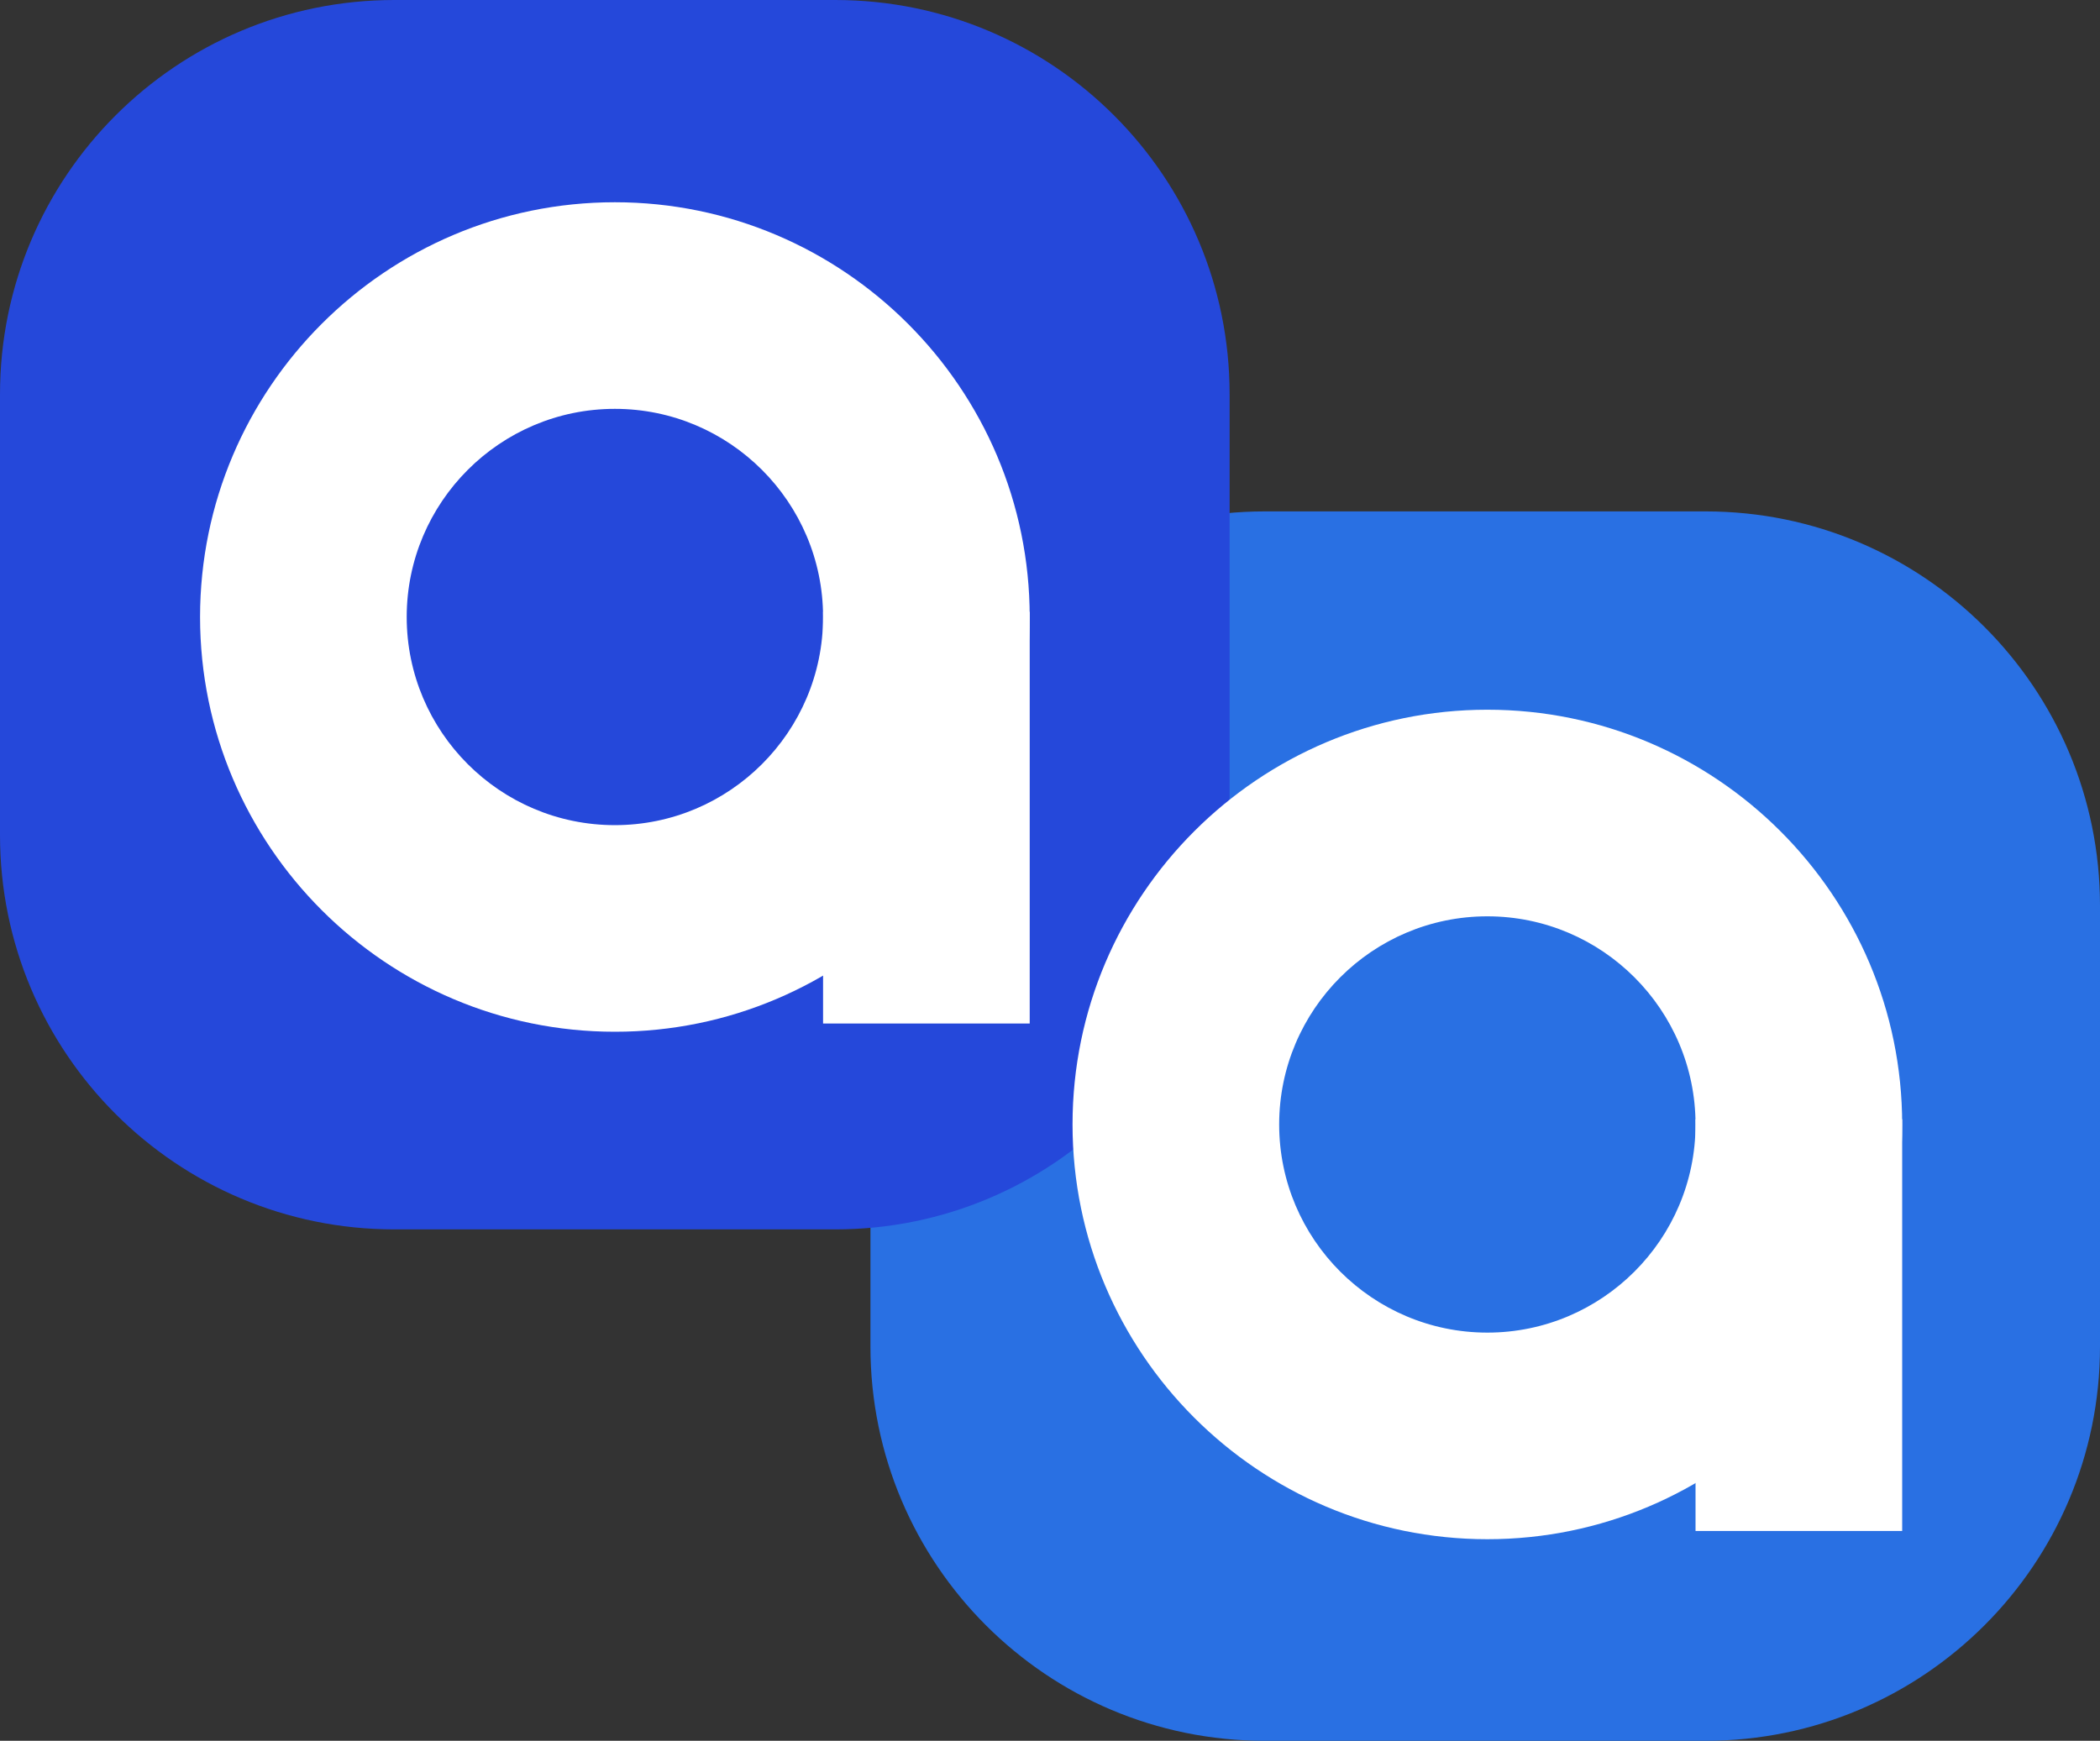
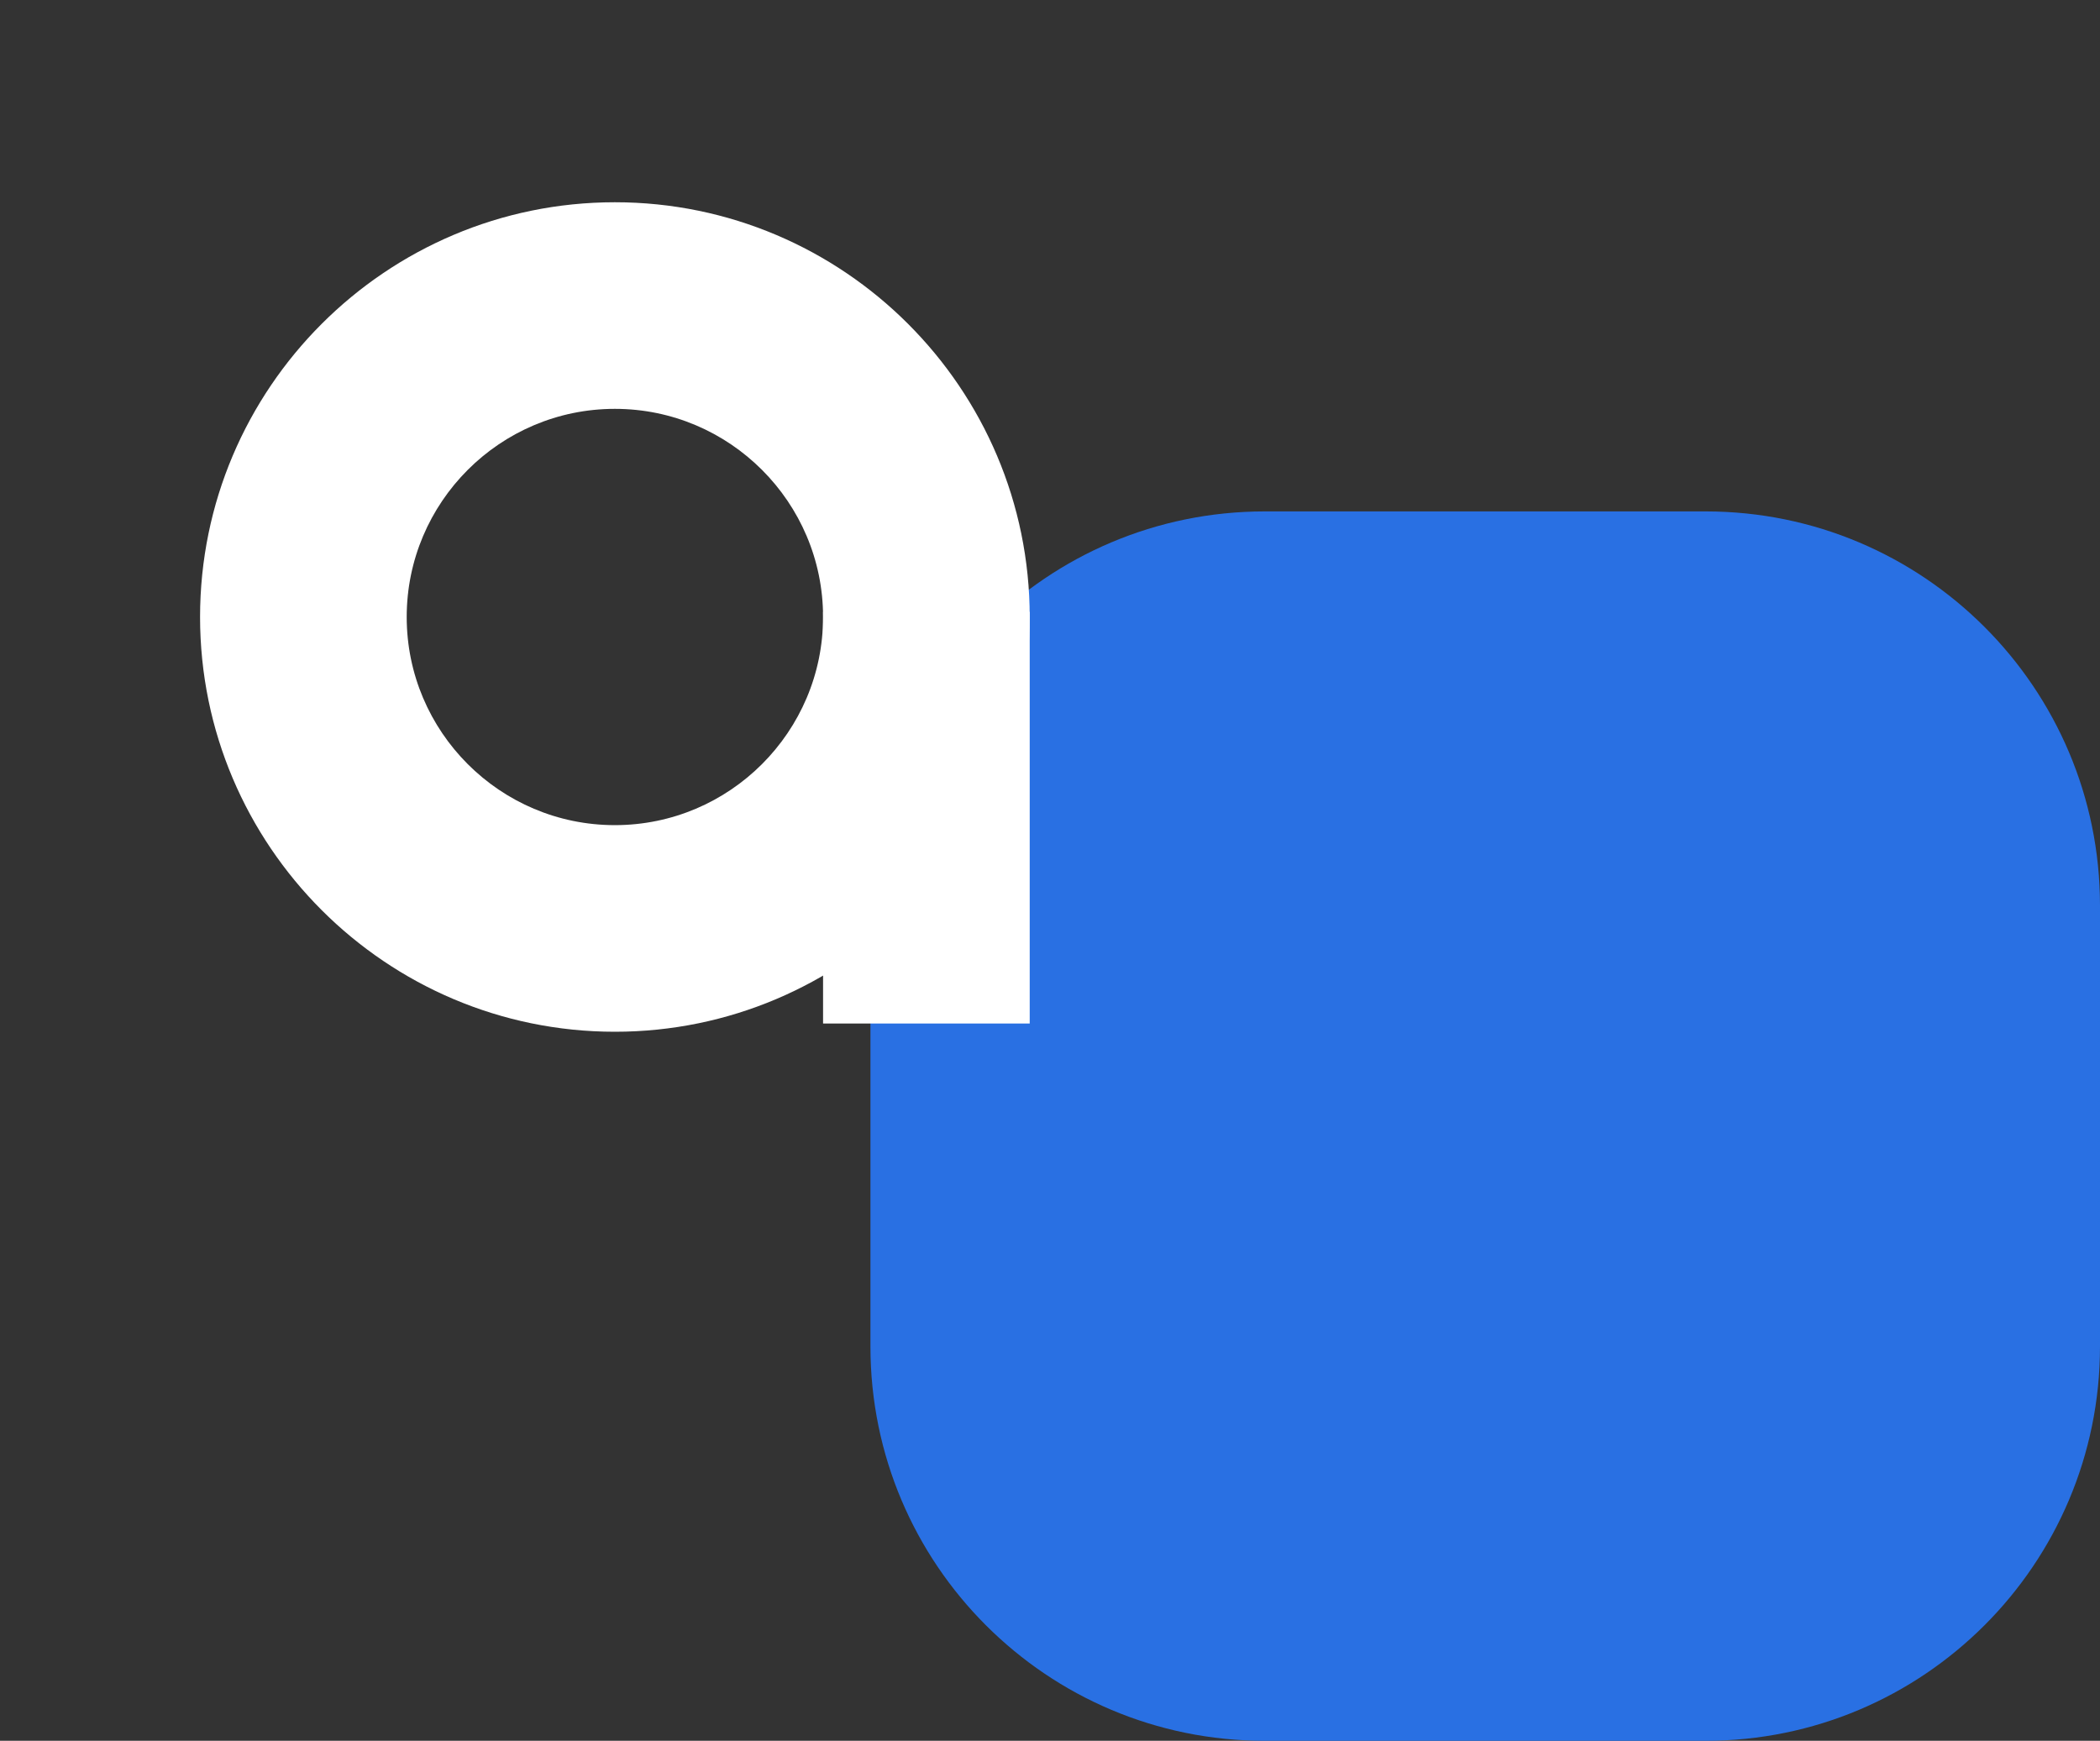
<svg xmlns="http://www.w3.org/2000/svg" viewBox="-93937.279 653.68 30009.994 24881.396" width="30010px" height="24881.4px">
  <rect x="-93937.279" y="653.68" width="30009.994" height="24881.396" fill="#333333" stroke="none" />
  <path class="fil0" d="M -26272 50201.9 L -32572 50201.9 C -35684 50201.9 -38207 47678.6 -38207 44566 L -38207 38266 C -38207 35153.3 -35684 32630.1 -32572 32630.1 L -26272 32630.1 C -23160 32630.1 -20636 35153.3 -20636 38266 L -20636 44566 C -20636 47678.6 -23160 50201.9 -26272 50201.9 Z" style="fill: rgb(41, 112, 227); fill-rule: nonzero;" transform="matrix(1, 0, 0, 1, -43291.285, -24666.822)" />
  <g id="_437661304" transform="matrix(1, 0, 0, 1, -122668.395, -2113.99)">
-     <path class="fil1" d="M40667.02 20339.49l-6300.09 0c-3112.61,0 -5635.81,-2523.3 -5635.81,-5635.91l0 -6300c0,-3112.71 2523.2,-5635.91 5635.81,-5635.91l6300.09 0c3112.61,0 5635.91,2523.2 5635.91,5635.91l0 6300c0,3112.61 -2523.3,5635.91 -5635.91,5635.91z" style="fill: rgb(37, 72, 218); fill-rule: nonzero;" />
-   </g>
+     </g>
  <path class="fil3" d="M -41859 31164.3 C -43500 31164.3 -44834 32499 -44834 34139.4 C -44834 35779.8 -43500 37114.3 -41859 37114.3 C -40219 37114.3 -38884 35779.8 -38884 34139.4 C -38884 32499 -40219 31164.3 -41859 31164.3 Z M -41859 40067.4 C -45128 40067.4 -47787 37408.1 -47787 34139.4 C -47787 30870.6 -45128 28211.3 -41859 28211.3 C -38591 28211.3 -35931 30870.6 -35931 34139.4 C -35931 37408.1 -38591 40067.4 -41859 40067.4 Z" style="fill: rgb(255, 255, 255); fill-rule: nonzero;" transform="matrix(1, 0, 0, 1, -43291.285, -24666.822)" />
  <polygon class="fil3" points="-35931 39949.7 -38884 39949.7 -38884 34064.6 -35931 34064.6" style="fill: rgb(255, 255, 255); fill-rule: nonzero;" transform="matrix(1, 0, 0, 1, -43291.285, -24666.822)" />
-   <path class="fil3" d="M -29391 38417.6 C -31032 38417.6 -32366 39752.2 -32366 41392.5 C -32366 43033 -31032 44367.6 -29391 44367.6 C -27751 44367.6 -26416 43033 -26416 41392.5 C -26416 39752.2 -27751 38417.6 -29391 38417.6 Z M -29391 47320.6 C -32660 47320.6 -35319 44661.3 -35319 41392.5 C -35319 38123.8 -32660 35464.5 -29391 35464.5 C -26122 35464.5 -23463 38123.8 -23463 41392.5 C -23463 44661.3 -26122 47320.6 -29391 47320.6 Z" style="fill: rgb(255, 255, 255); fill-rule: nonzero;" transform="matrix(1, 0, 0, 1, -43291.285, -24666.822)" />
-   <polygon class="fil3" points="-23463 47203 -26416 47203 -26416 41317.9 -23463 41317.9" style="fill: rgb(255, 255, 255); fill-rule: nonzero;" transform="matrix(1, 0, 0, 1, -43291.285, -24666.822)" />
</svg>